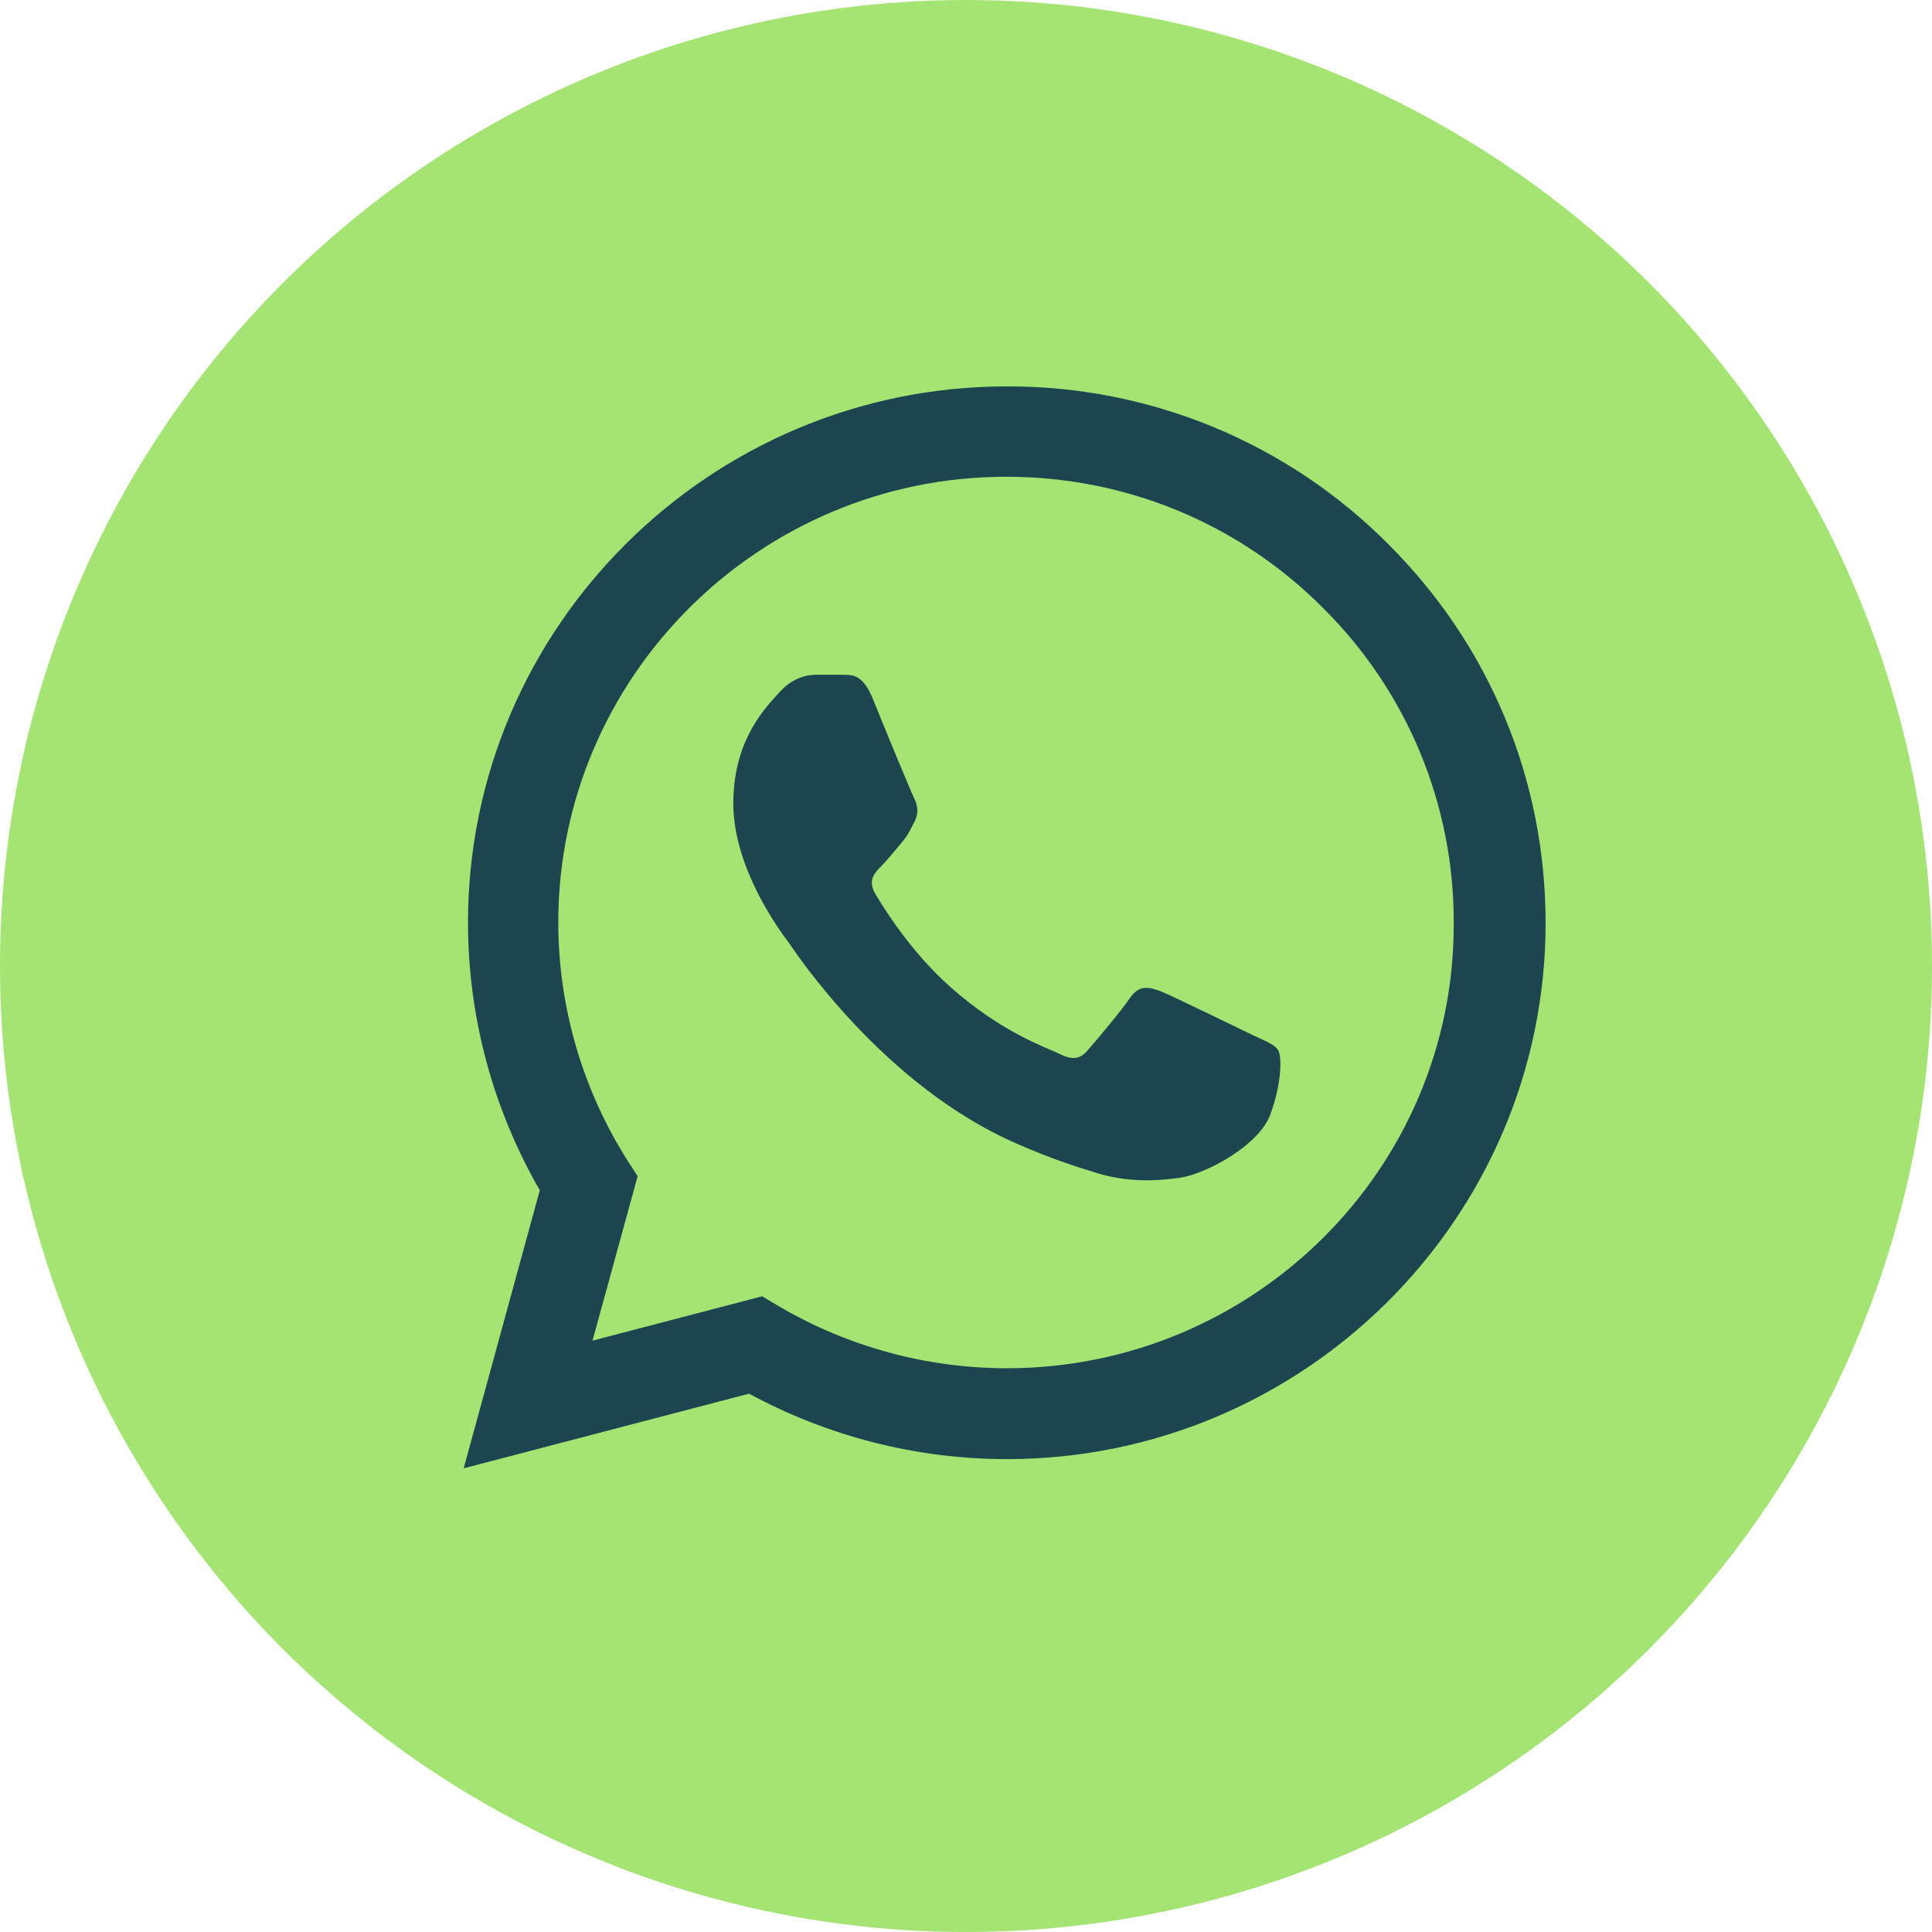
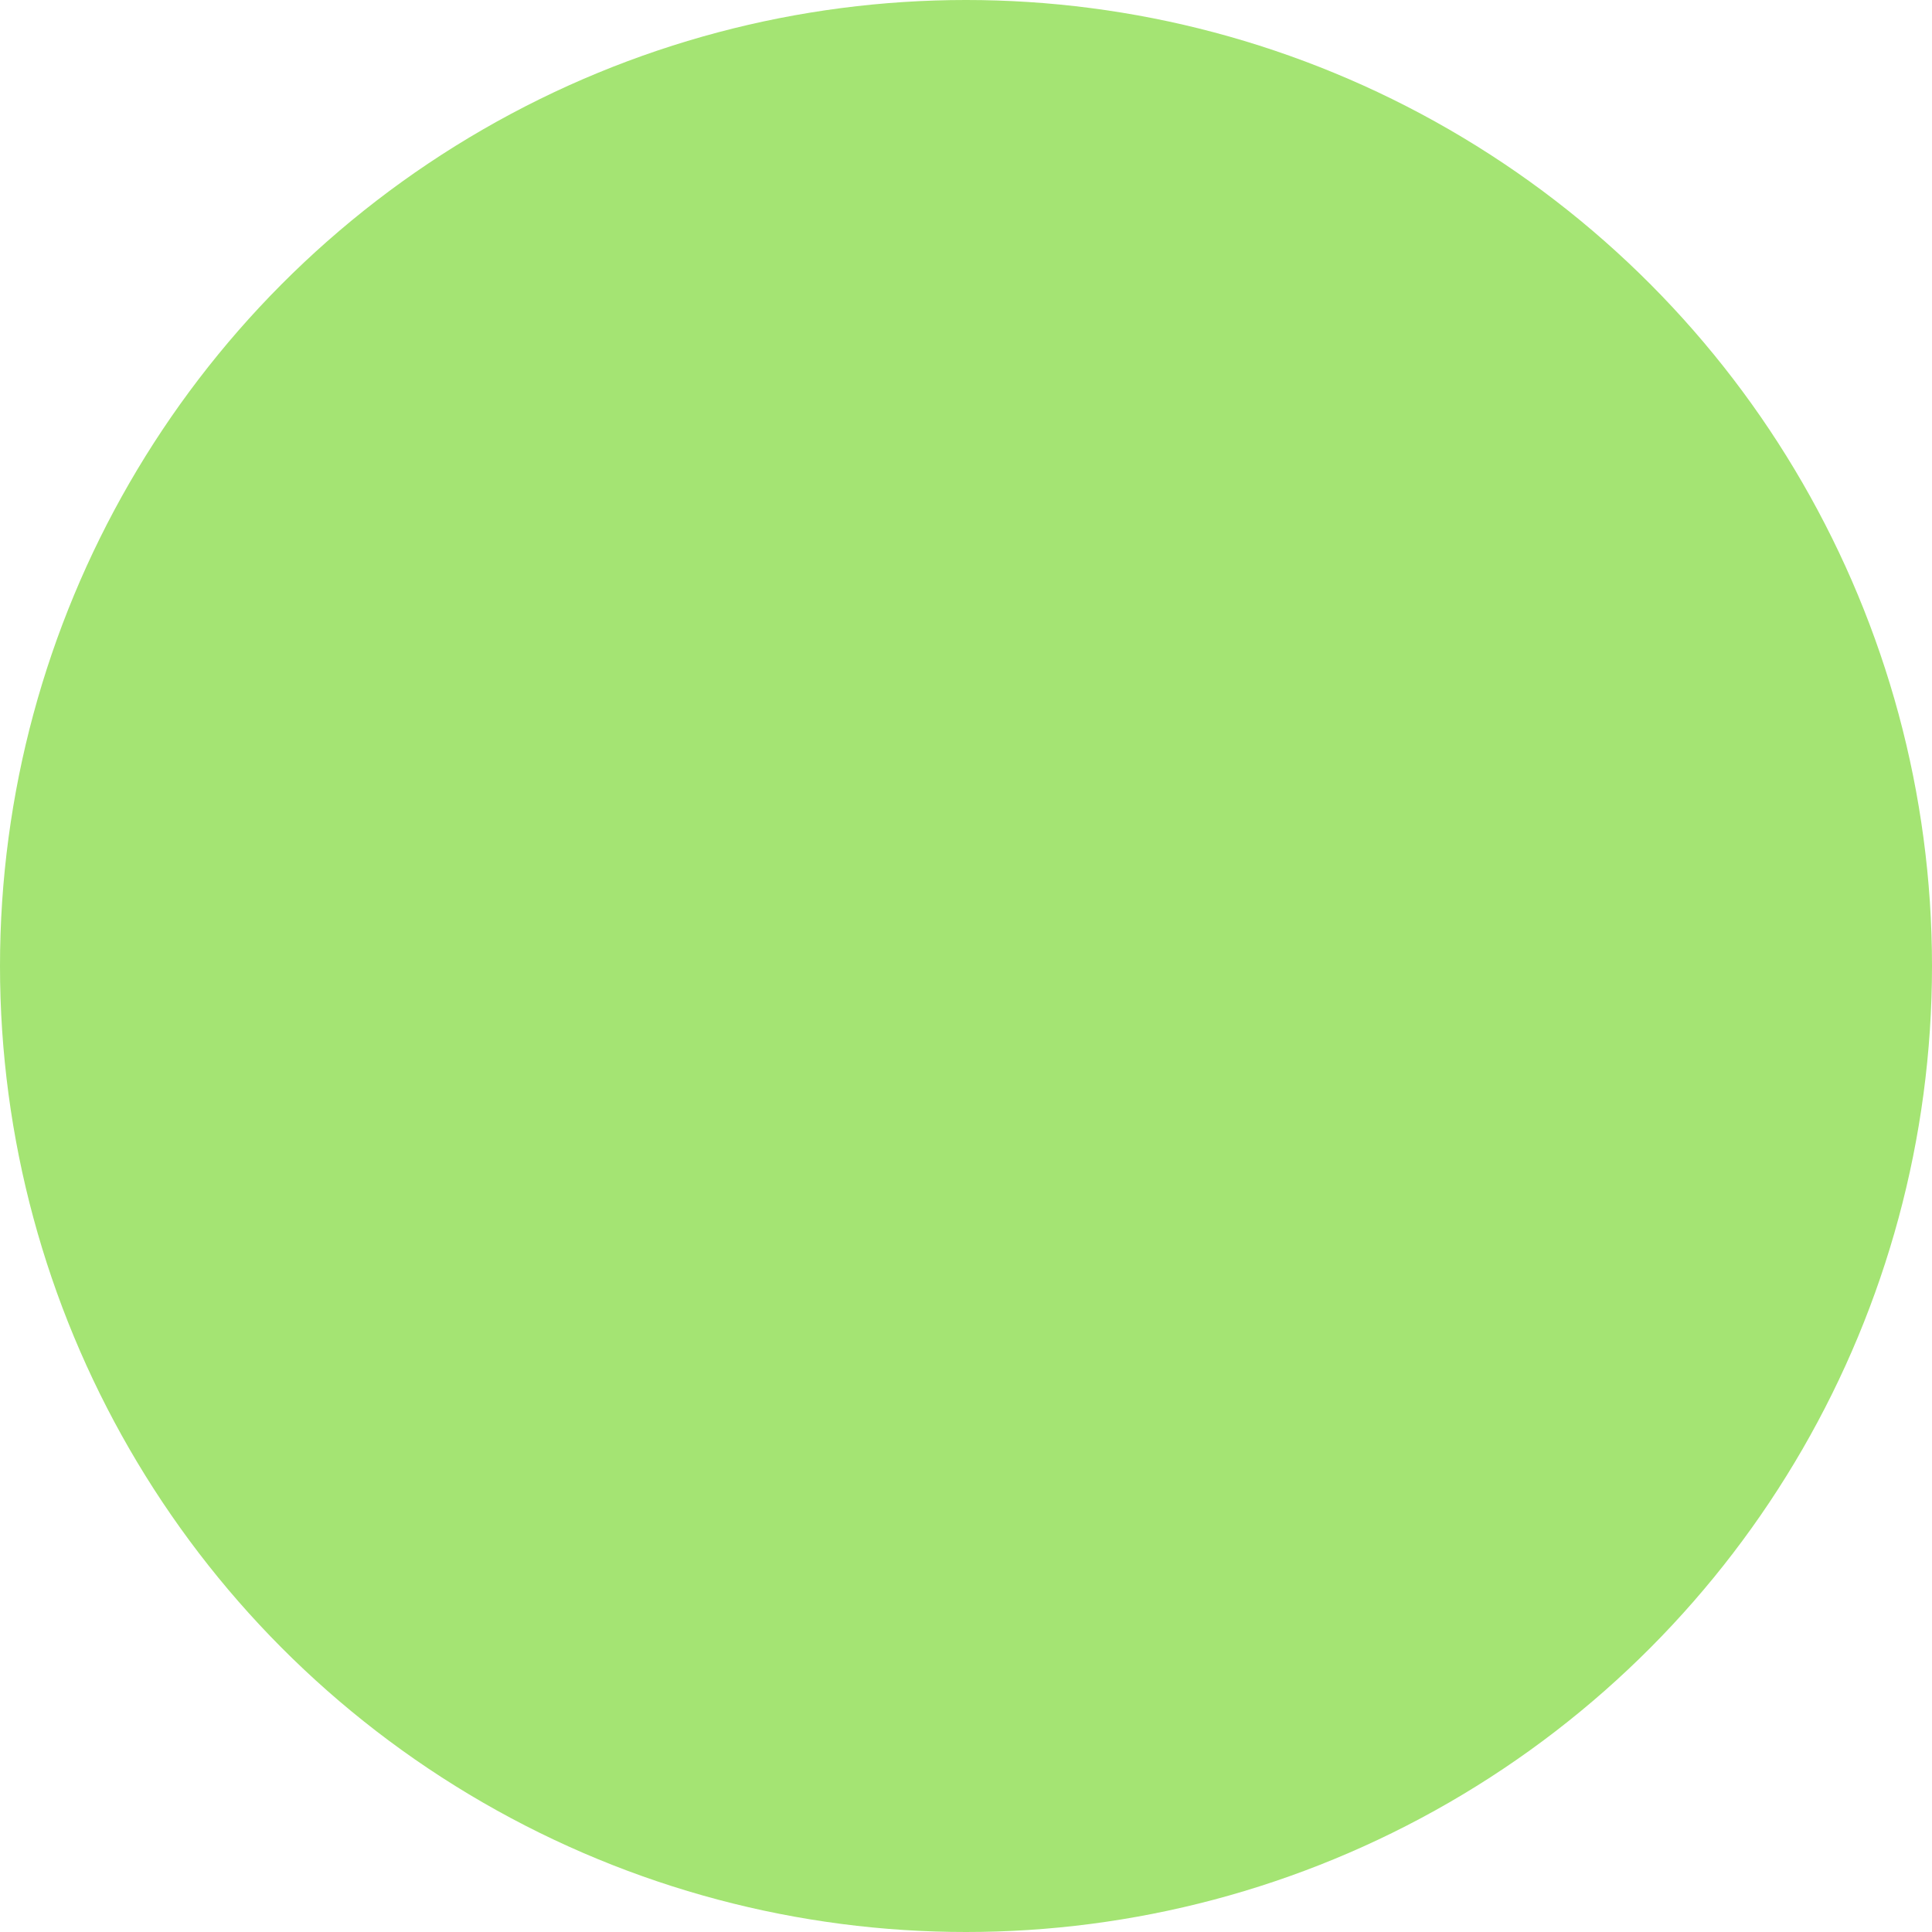
<svg xmlns="http://www.w3.org/2000/svg" width="25" height="25" viewBox="0 0 25 25" fill="none">
  <circle cx="12.5" cy="12.5" r="12.5" fill="#A4E473" />
-   <path d="M17.96 7.037C17.315 6.389 16.546 5.875 15.7 5.525C14.853 5.176 13.945 4.997 13.028 5C9.187 5 6.056 8.115 6.056 11.937C6.056 13.162 6.38 14.352 6.985 15.402L6 19L9.693 18.034C10.714 18.587 11.86 18.881 13.028 18.881C16.869 18.881 20 15.766 20 11.944C20 10.089 19.275 8.346 17.96 7.037ZM13.028 17.705C11.987 17.705 10.967 17.425 10.073 16.9L9.862 16.774L7.667 17.348L8.251 15.22L8.111 15.003C7.532 14.084 7.225 13.021 7.224 11.937C7.224 8.759 9.827 6.169 13.021 6.169C14.569 6.169 16.025 6.771 17.116 7.863C17.656 8.398 18.084 9.034 18.375 9.734C18.666 10.435 18.814 11.186 18.811 11.944C18.825 15.122 16.222 17.705 13.028 17.705ZM16.208 13.393C16.032 13.309 15.174 12.889 15.019 12.826C14.857 12.77 14.745 12.742 14.625 12.91C14.505 13.085 14.175 13.477 14.076 13.589C13.978 13.708 13.872 13.722 13.697 13.631C13.521 13.547 12.958 13.358 12.296 12.77C11.776 12.308 11.431 11.741 11.326 11.566C11.227 11.391 11.312 11.3 11.403 11.209C11.48 11.132 11.579 11.006 11.663 10.908C11.748 10.81 11.783 10.733 11.839 10.621C11.896 10.502 11.867 10.404 11.825 10.32C11.783 10.236 11.431 9.382 11.29 9.032C11.15 8.696 11.002 8.738 10.896 8.731H10.559C10.439 8.731 10.256 8.773 10.095 8.948C9.94 9.123 9.489 9.543 9.489 10.397C9.489 11.251 10.116 12.077 10.2 12.189C10.284 12.308 11.431 14.058 13.176 14.807C13.591 14.989 13.915 15.094 14.168 15.171C14.583 15.304 14.963 15.283 15.265 15.241C15.603 15.192 16.299 14.821 16.44 14.415C16.588 14.009 16.588 13.666 16.539 13.589C16.489 13.512 16.384 13.477 16.208 13.393Z" fill="#1D4550" />
</svg>